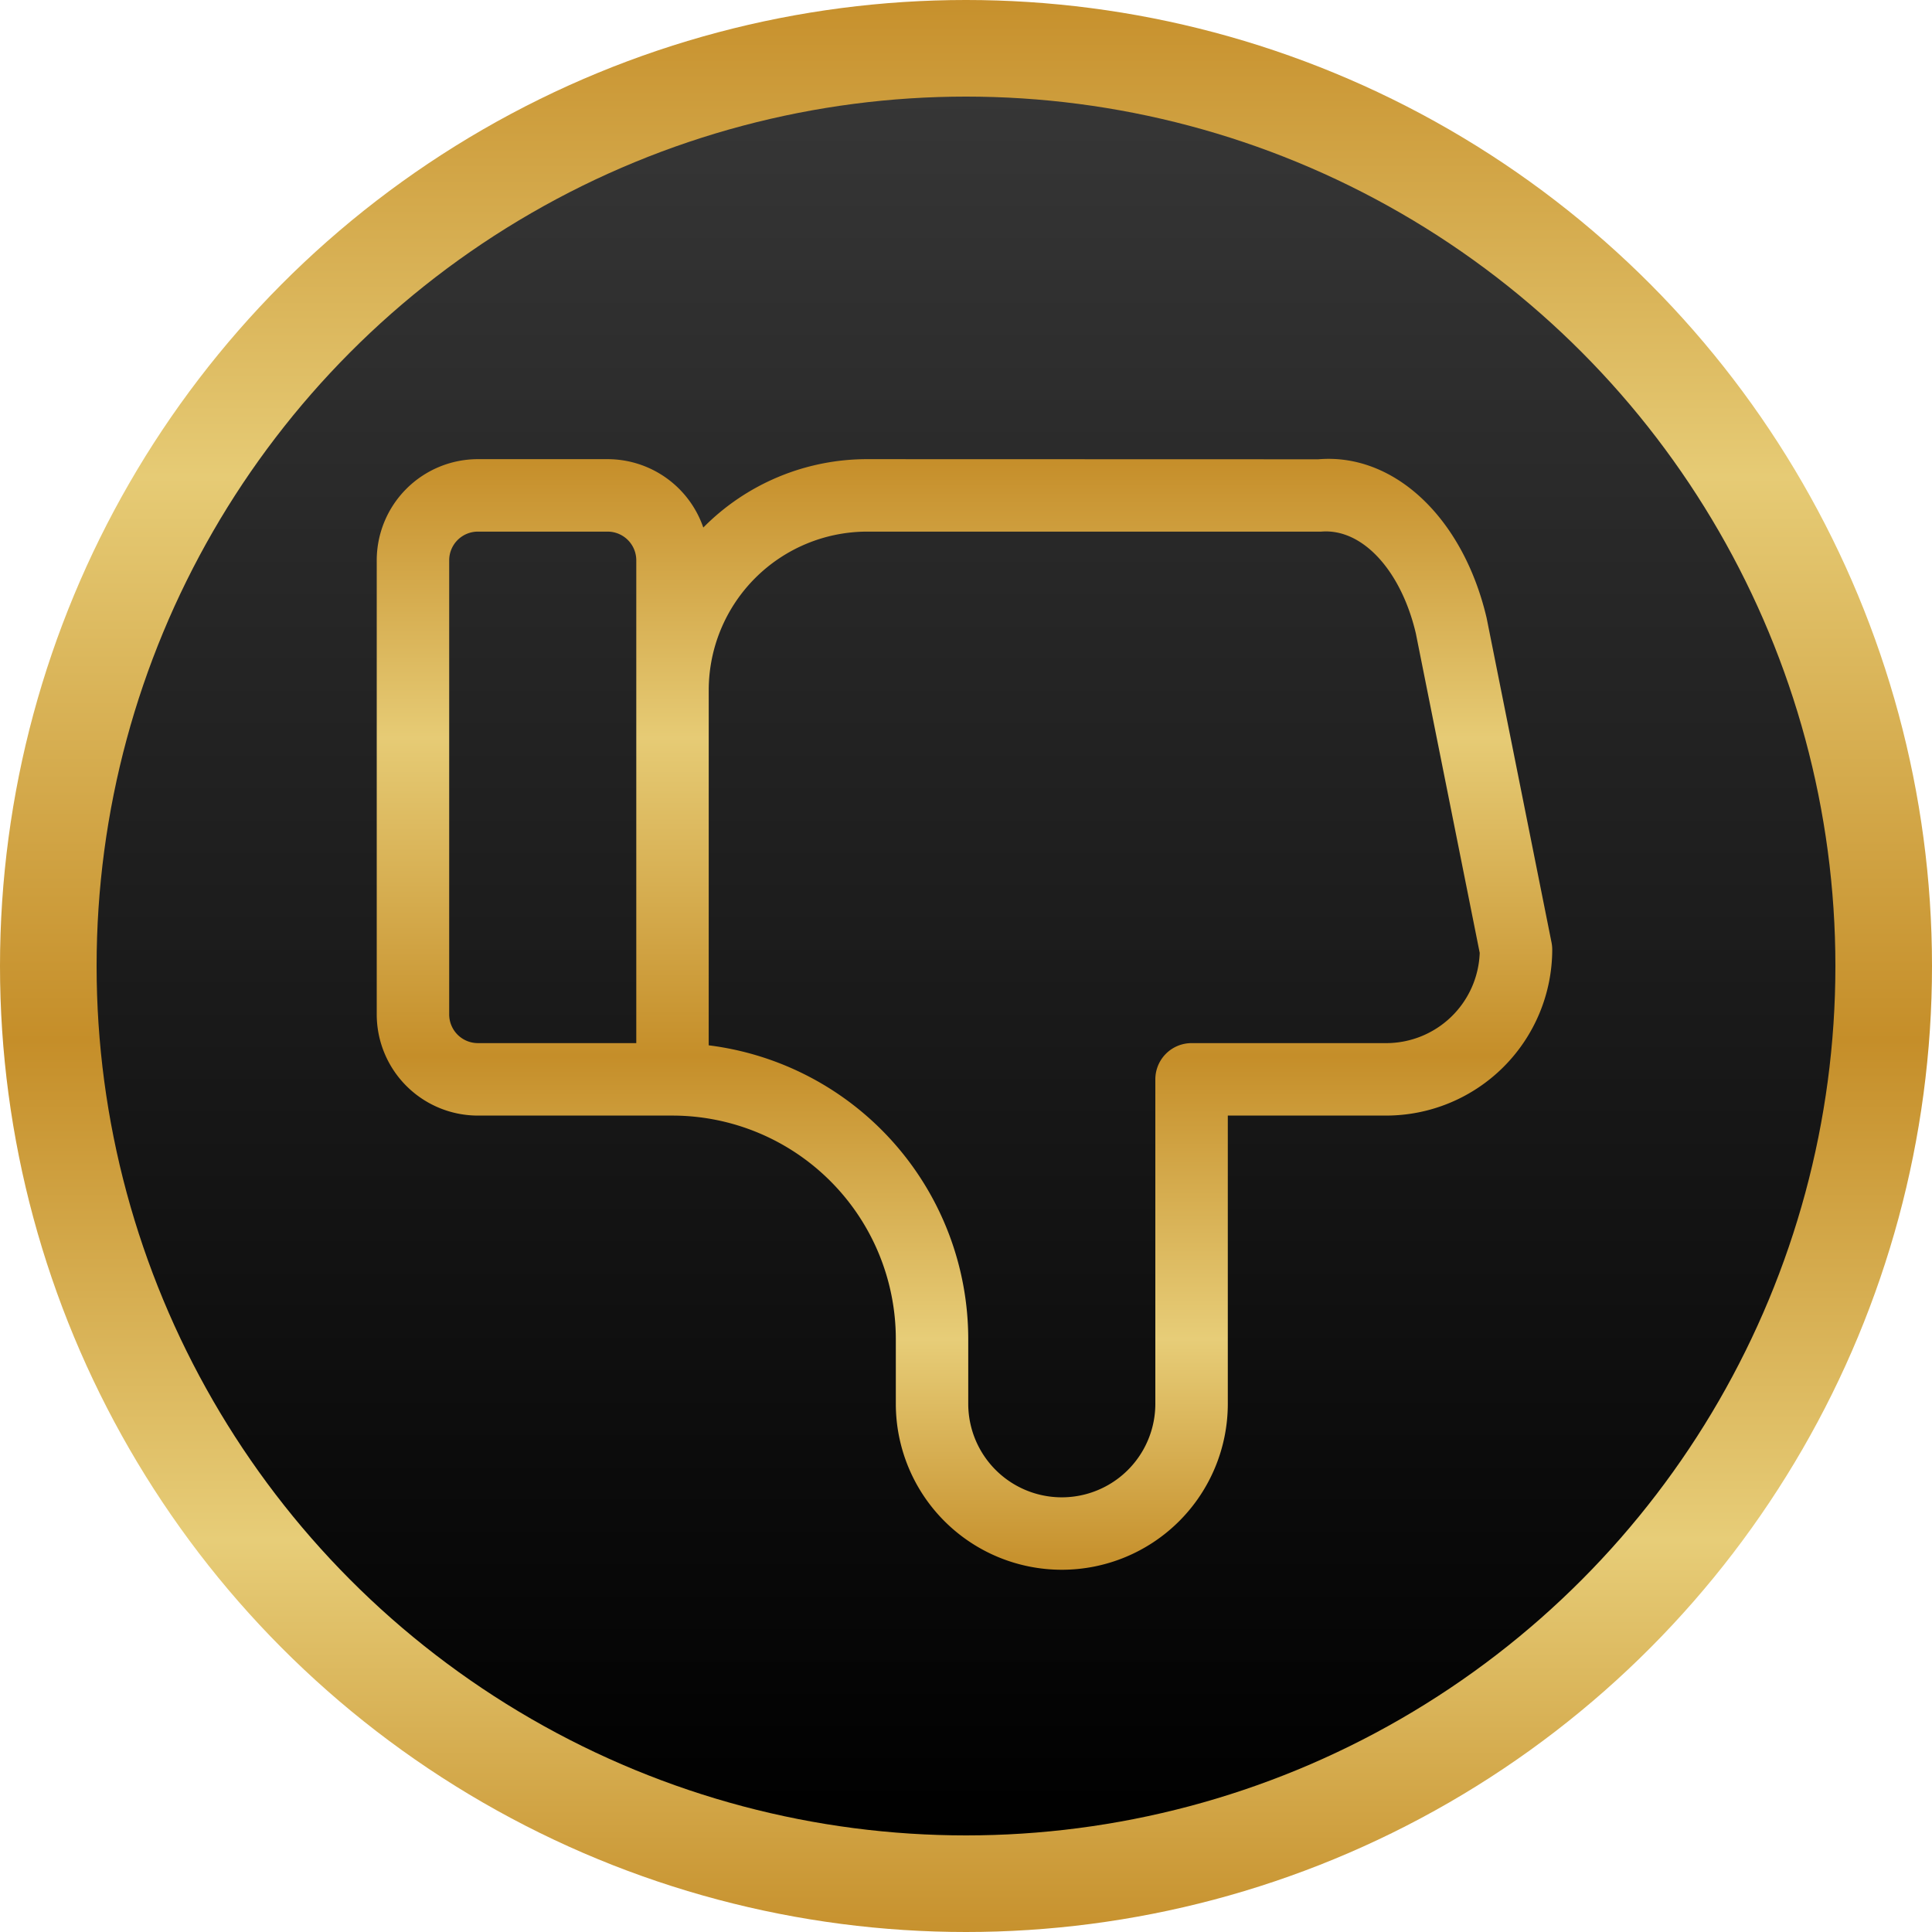
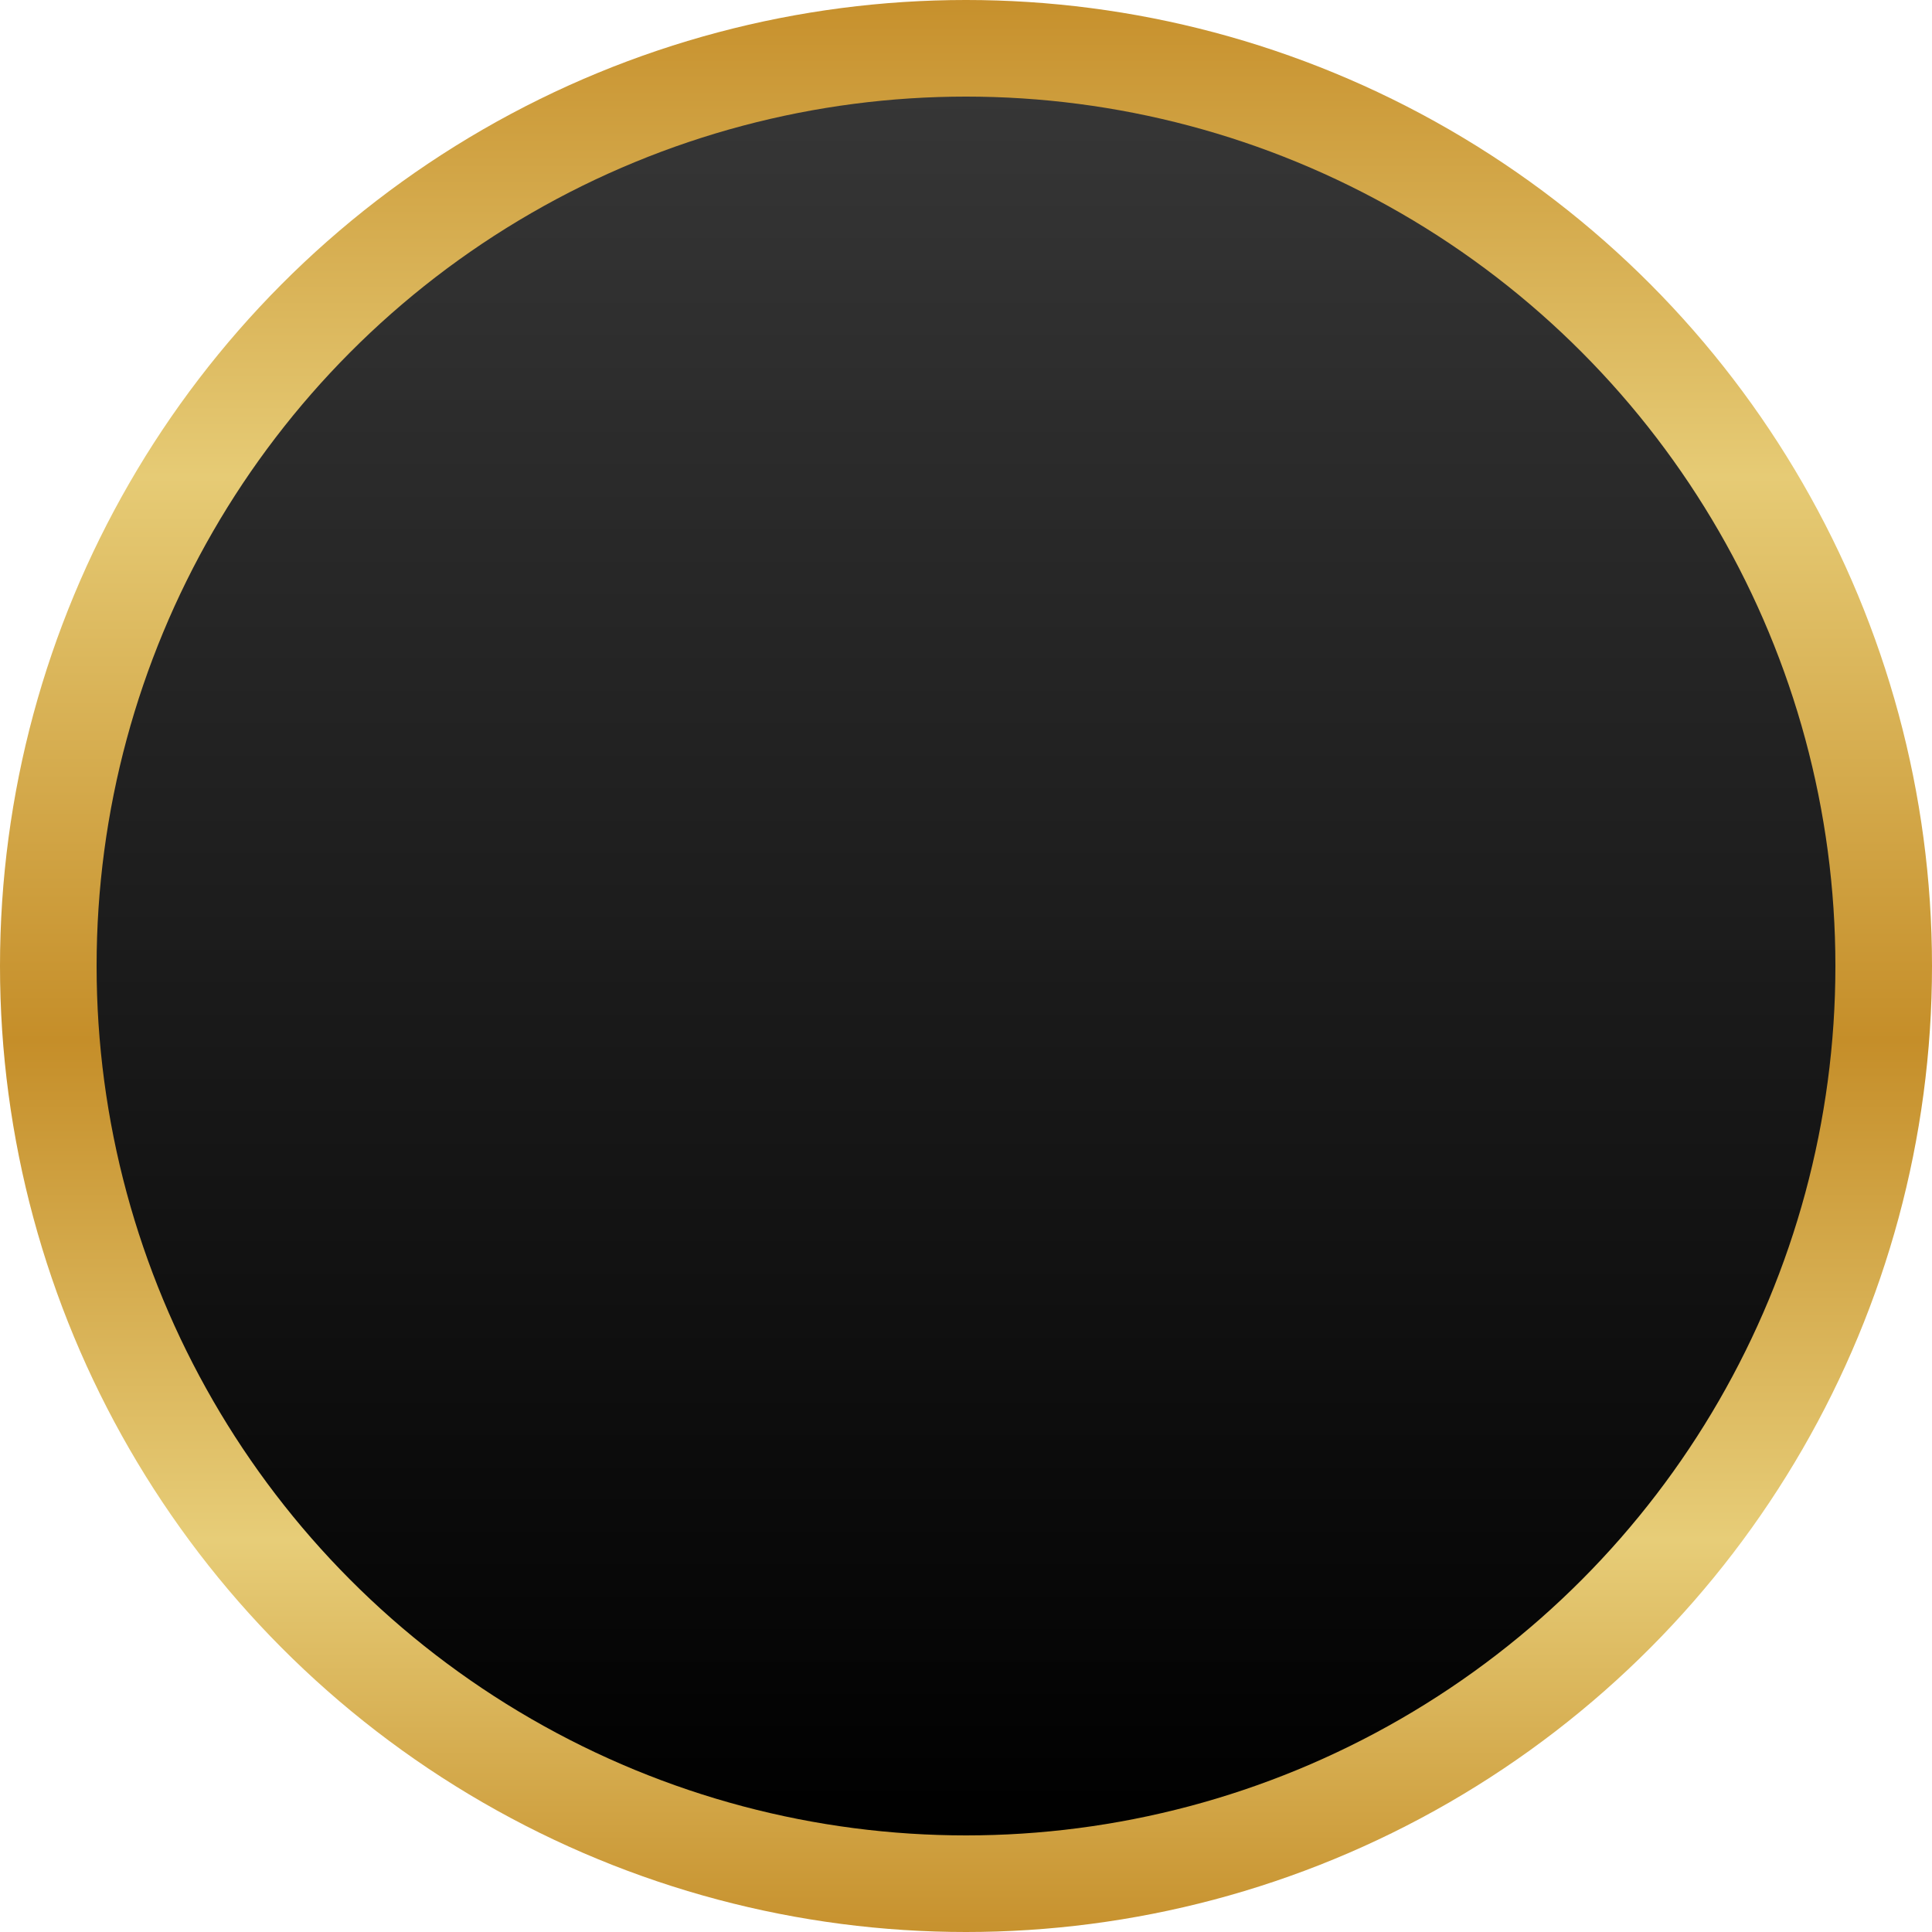
<svg xmlns="http://www.w3.org/2000/svg" width="400" height="400" viewBox="0 0 400 400">
  <defs>
    <linearGradient id="linear-gradient" x1="0.5" y1="1" x2="0.5" gradientUnits="objectBoundingBox">
      <stop offset="0" stop-color="#c6902c" />
      <stop offset="0.205" stop-color="#e7cd78" />
      <stop offset="0.462" stop-color="#c58e29" />
      <stop offset="0.751" stop-color="#e6cb75" />
      <stop offset="1" stop-color="#c68f2b" />
    </linearGradient>
    <linearGradient id="linear-gradient-2" x1="0.5" y1="1" x2="0.5" gradientUnits="objectBoundingBox">
      <stop offset="0" />
      <stop offset="1" stop-color="#363636" />
    </linearGradient>
  </defs>
  <g id="bottom" transform="translate(679 590)">
    <circle id="Эллипс_4" data-name="Эллипс 4" cx="200" cy="200" r="200" transform="translate(-679 -590)" fill="url(#linear-gradient)" />
    <circle id="Эллипс_6" data-name="Эллипс 6" cx="180" cy="180" r="180" transform="translate(-659 -570)" fill="url(#linear-gradient-2)" />
-     <path id="Контур_100" data-name="Контур 100" d="M192.578-3.5q-1.067,0-2.141.091l-93.4-.027A47.653,47.653,0,0,0,63.11,10.723,20.971,20.971,0,0,0,43.3-3.436H16.434A20.957,20.957,0,0,0-4.5,17.5v94.036a20.957,20.957,0,0,0,20.934,20.934h40.3A46.287,46.287,0,0,1,102.97,178.7v13.434a34.367,34.367,0,1,0,68.735,0V132.468h32.8A34.406,34.406,0,0,0,238.873,98.1a7.5,7.5,0,0,0-.146-1.471L225.294,29.461C220.648,9.626,207.4-3.5,192.578-3.5ZM64.235,44.365a32.838,32.838,0,0,1,32.8-32.8h94.036c8.579-.7,16.54,8.174,19.565,21.079l13.224,66.14a19.391,19.391,0,0,1-19.356,18.684H164.2a7.5,7.5,0,0,0-7.5,7.5v67.169a19.367,19.367,0,1,1-38.735,0V178.7a61.327,61.327,0,0,0-53.735-60.778Zm-47.8,73.1a5.94,5.94,0,0,1-5.934-5.934V17.5a5.94,5.94,0,0,1,5.934-5.934H43.3A5.94,5.94,0,0,1,49.235,17.5v99.97Z" transform="translate(-596.5 -491.5)" fill="url(#linear-gradient)" />
  </g>
</svg>